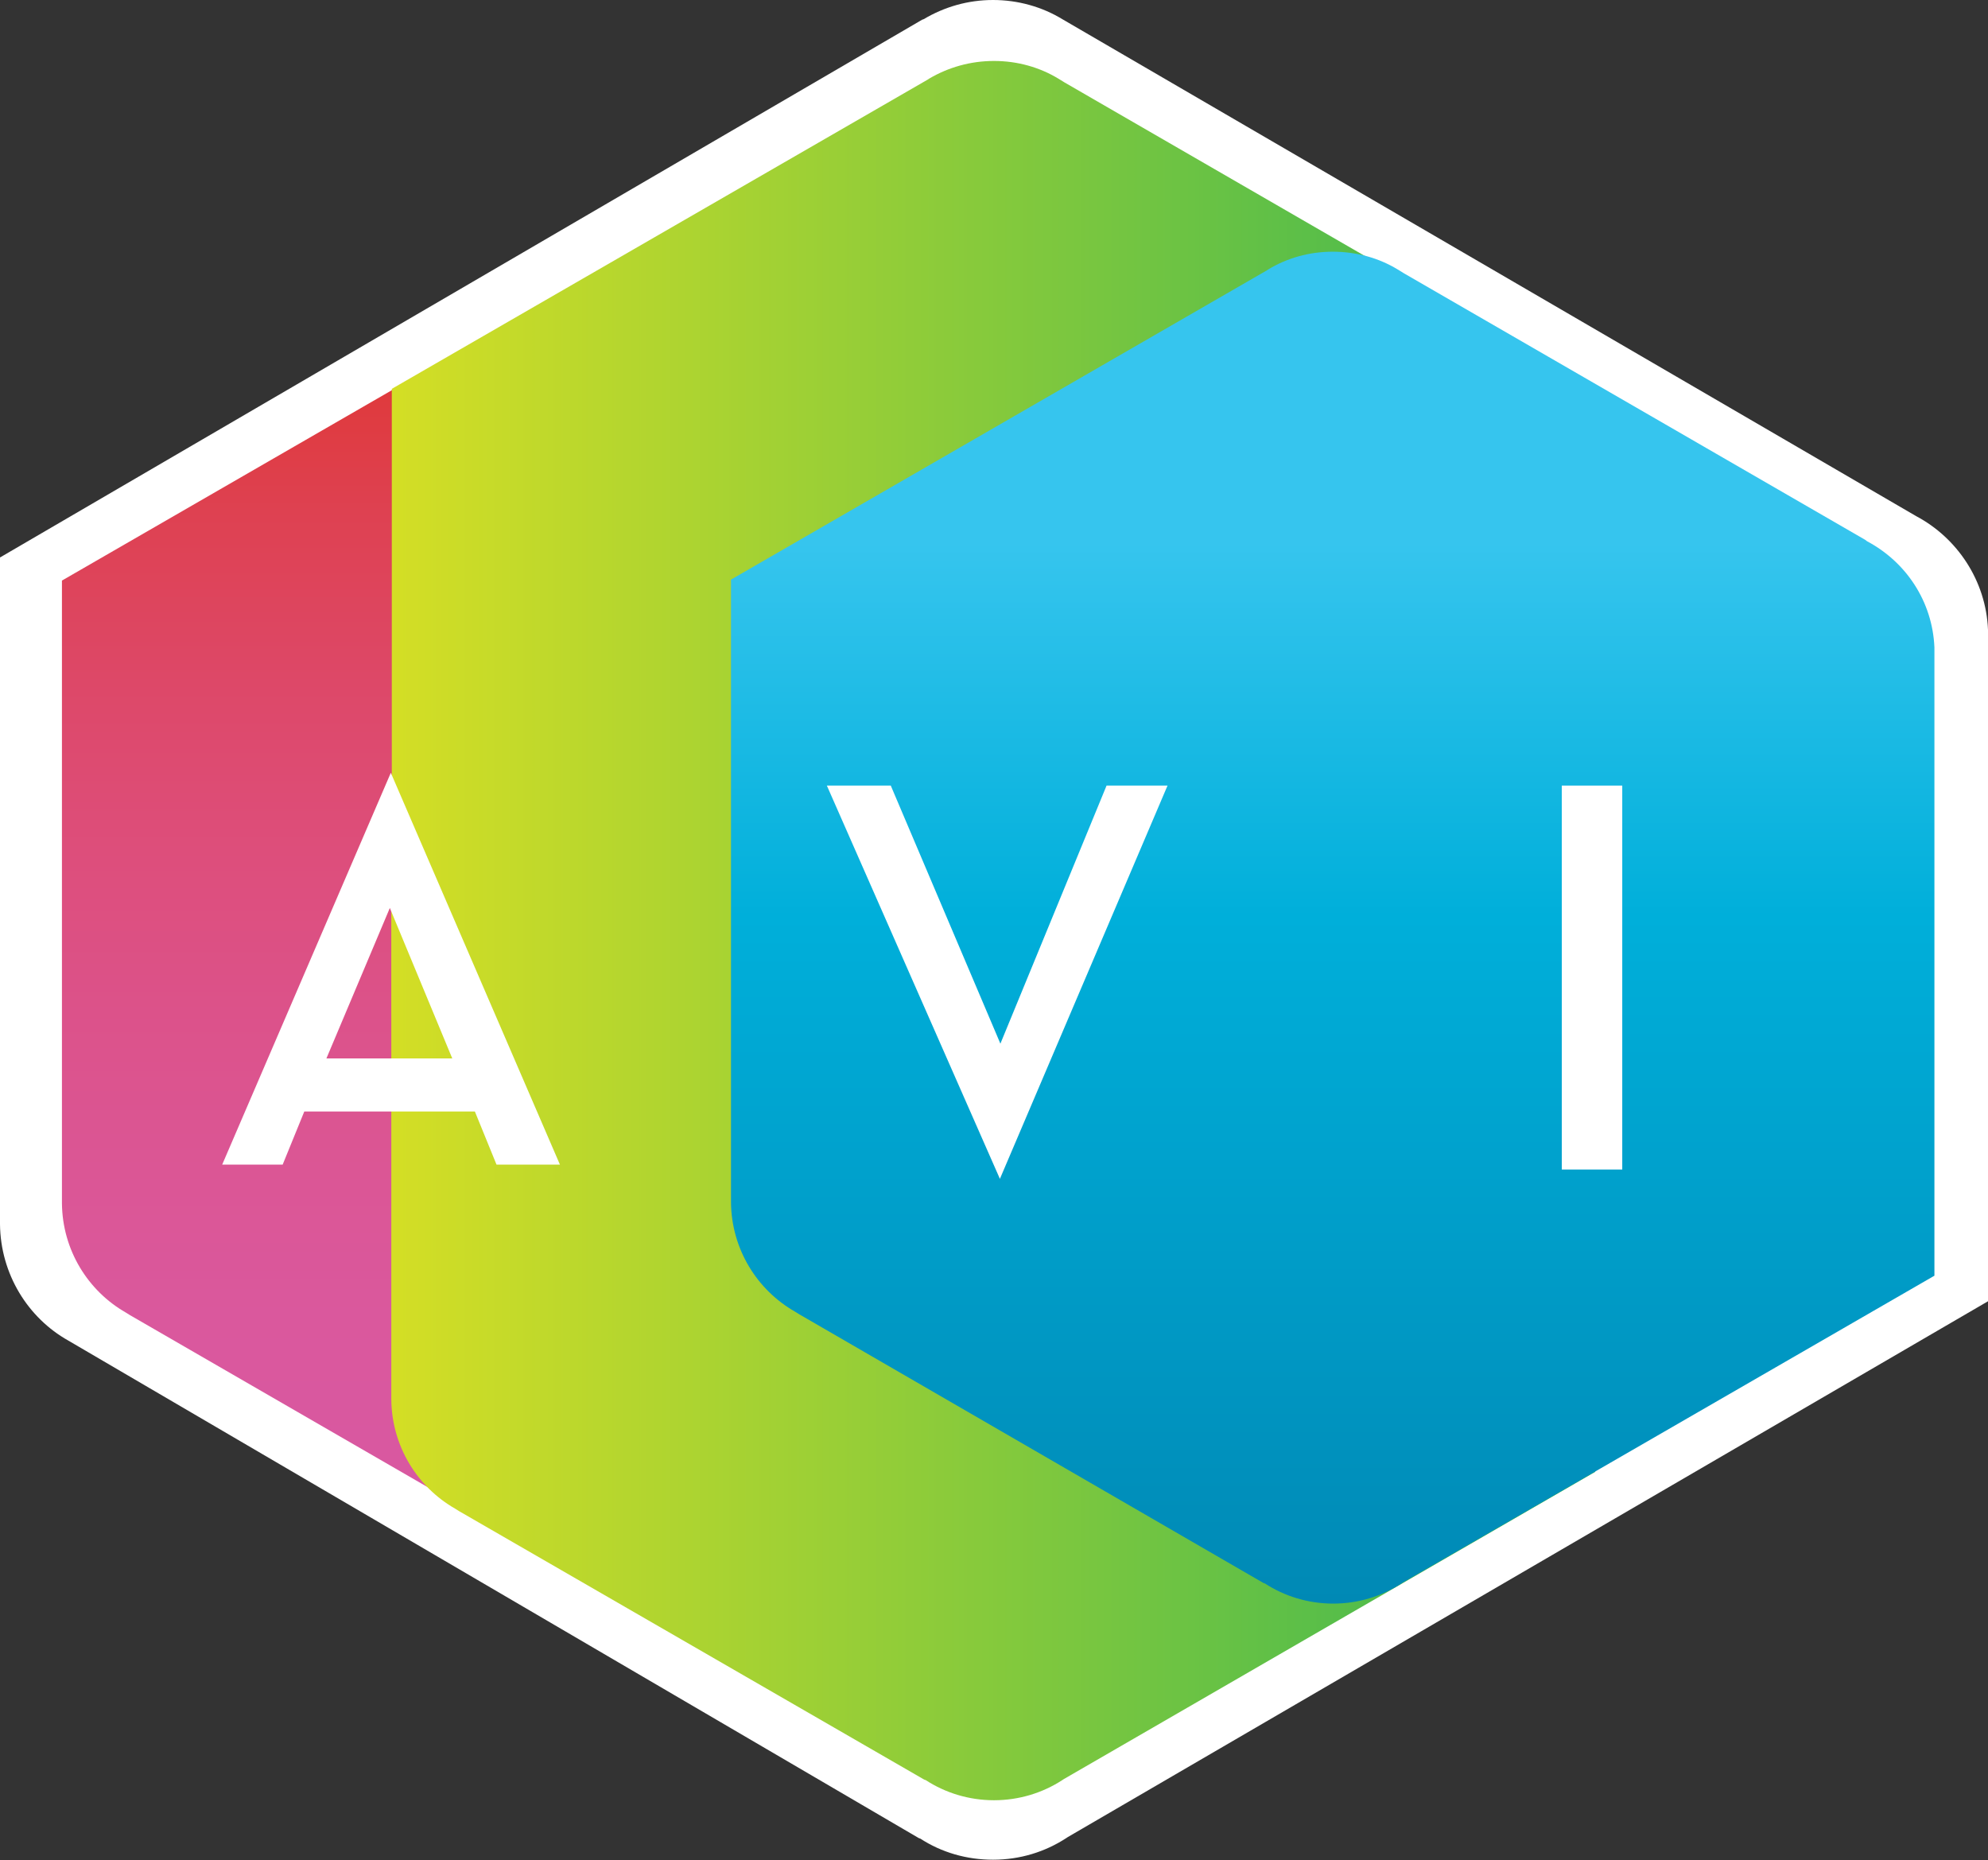
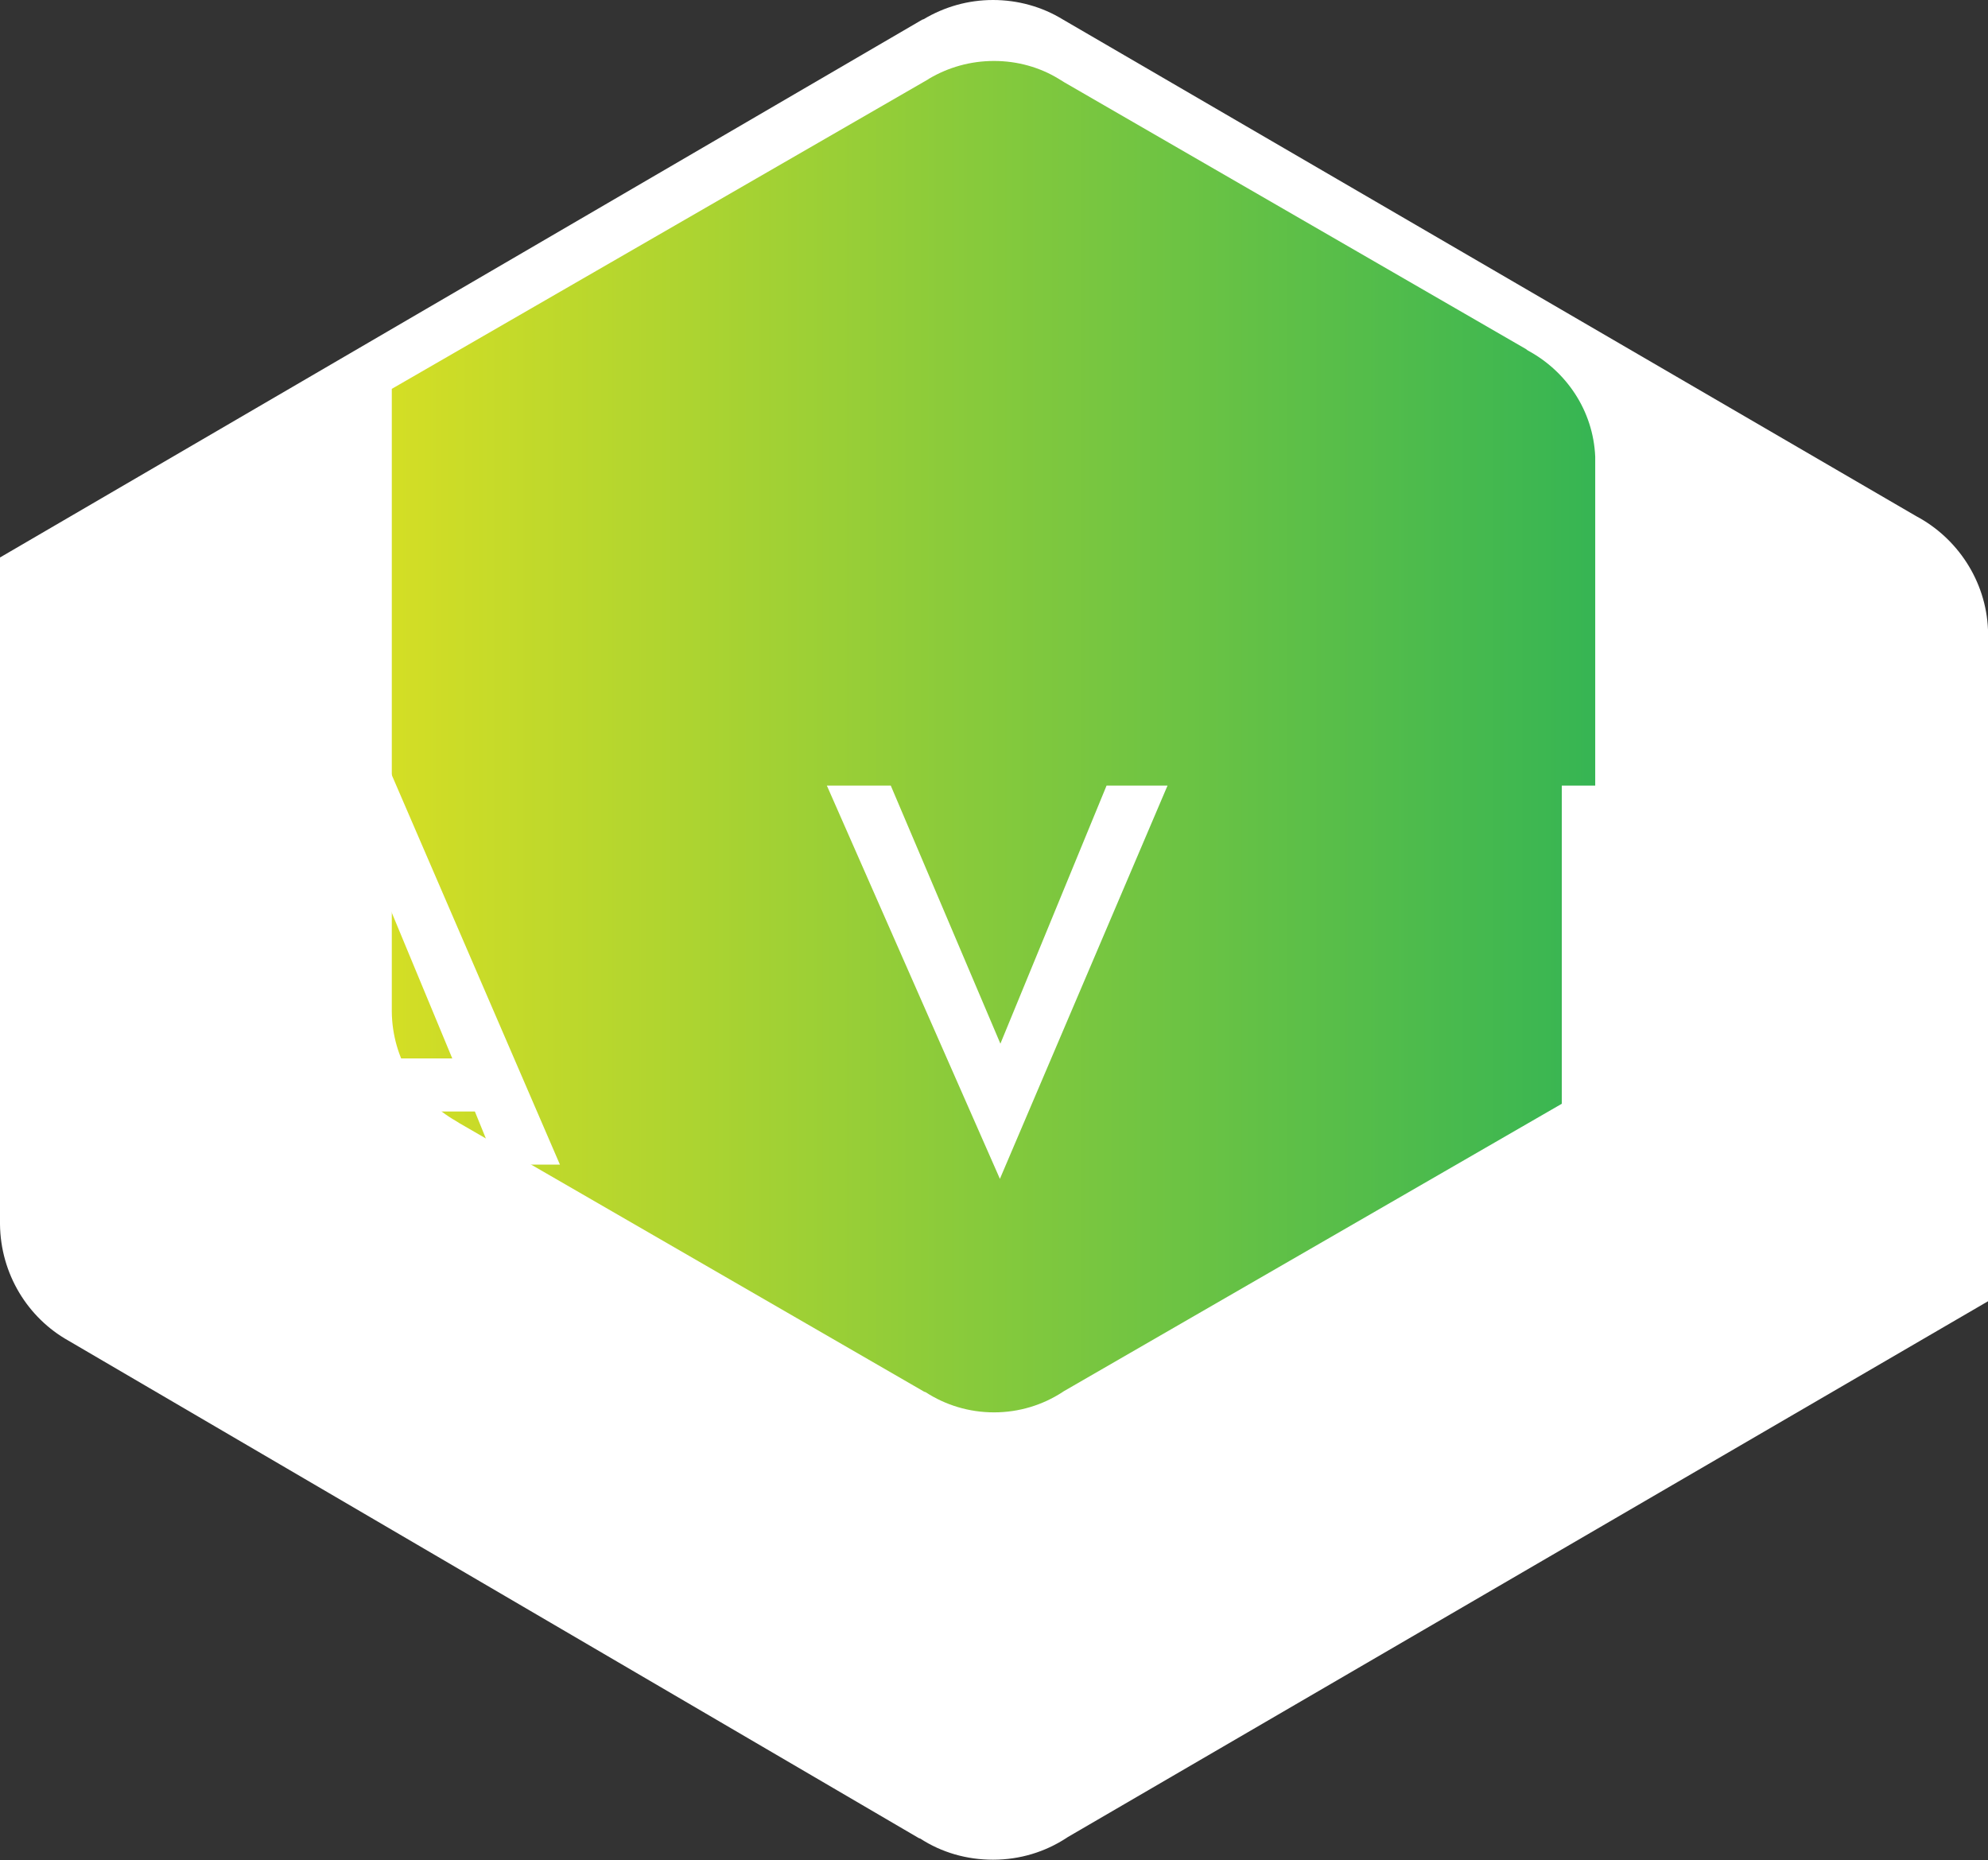
<svg xmlns="http://www.w3.org/2000/svg" version="1.1" id="Layer_1" x="0px" y="0px" width="404.4px" height="378.4px" viewBox="0 0 404.4 378.4" style="enable-background:new 0 0 404.4 378.4;" xml:space="preserve">
  <rect x="0" y="0" width="404.4" height="378.4" fill="#333333" stroke="none" />
  <g>
    <path style="fill:#FFFFFF;" d="M404.4,264.7c0,0,0-135.9,0-136.6c-0.4-10-6.3-18.7-14.6-23.1L216.1,3.9C212,1.4,207.1,0,202,0   c-5.1,0-9.9,1.4-14.1,3.9L187.6,4L0,113.4V249c0.1,10.2,5.7,19.1,13.9,23.7l173,101.2l0.3,0.1c4.3,2.8,9.4,4.3,14.8,4.3   c5.5,0,10.6-1.6,14.9-4.4l0.3-0.2L404.4,264.7z" />
    <linearGradient id="SVGID_1_" gradientUnits="userSpaceOnUse" x1="134.944" y1="51.508" x2="134.944" y2="326.346">
      <stop offset="0" style="stop-color:#E03126" />
      <stop offset="6.441007e-02" style="stop-color:#E03734" />
      <stop offset="0.191" style="stop-color:#DE4151" />
      <stop offset="0.318" style="stop-color:#DD4868" />
      <stop offset="0.442" style="stop-color:#DD4E7B" />
      <stop offset="0.562" style="stop-color:#DC528A" />
      <stop offset="0.678" style="stop-color:#DB5695" />
      <stop offset="0.787" style="stop-color:#DA589D" />
      <stop offset="0.883" style="stop-color:#D958A0" />
    </linearGradient>
-     <path style="fill:url(#SVGID_1_); mix-blend-mode: multiply;" d="M257.4,259.6V135.2c0,0,0-2.6,0-3.3c-0.4-9.4-5.8-17.4-13.7-21.6l-0.4-0.3l-93.8-54.2   l-1.3-0.8c-3.8-2.3-8.3-3.6-13.1-3.6c-4.8,0-9.3,1.3-13.2,3.6l-0.3,0.2l-109,62.9v125.2v1.5c0.1,9.5,5.3,17.8,13,22.2l0.8,0.5   l94.5,54.6l0.3,0.1c4,2.6,8.8,4.1,13.9,4.1c5.1,0,9.9-1.5,13.9-4.1l0.3-0.2L257.4,259.6z" />
    <linearGradient id="SVGID_2_" gradientUnits="userSpaceOnUse" x1="79.62" y1="149.943" x2="324.521" y2="149.943">
      <stop offset="0" style="stop-color:#D4DE25" />
      <stop offset="1" style="stop-color:#36B553" />
    </linearGradient>
    <path style="fill:url(#SVGID_2_); mix-blend-mode: multiply;" d="M324.5,220.6V96.2c0,0,0-2.6,0-3.3c-0.4-9.4-5.9-17.4-13.7-21.6l-0.4-0.3l-93.8-54.2   l-1.3-0.8c-3.8-2.3-8.3-3.6-13.1-3.6c-4.8,0-9.3,1.3-13.2,3.6l-0.3,0.2l-109,62.9v125.2v1.5c0.1,9.5,5.3,17.8,13,22.2l0.8,0.5   l94.5,54.6l0.3,0.1c4,2.6,8.8,4.1,13.9,4.1c5.1,0,9.9-1.5,13.9-4.1l0.3-0.2L324.5,220.6z" />
    <linearGradient id="SVGID_3_" gradientUnits="userSpaceOnUse" x1="79.62" y1="228.751" x2="324.521" y2="228.751">
      <stop offset="0" style="stop-color:#D4DE25" />
      <stop offset="1" style="stop-color:#36B553" />
    </linearGradient>
-     <path style="fill:url(#SVGID_3_); mix-blend-mode: multiply;" d="M324.5,299.4V175c0,0,0-2.6,0-3.3c-0.4-9.4-5.9-17.4-13.7-21.6l-0.4-0.3l-93.8-54.2l-1.3-0.8   c-3.8-2.3-8.3-3.6-13.1-3.6c-4.8,0-9.3,1.3-13.2,3.6l-0.3,0.2L79.6,158v125.2v1.5c0.1,9.5,5.3,17.8,13,22.2l0.8,0.5L188,362   l0.3,0.1c4,2.6,8.8,4.1,13.9,4.1c5.1,0,9.9-1.5,13.9-4.1l0.3-0.2L324.5,299.4z" />
    <linearGradient id="SVGID_4_" gradientUnits="userSpaceOnUse" x1="271.087" y1="51.389" x2="271.087" y2="326.225">
      <stop offset="0.215" style="stop-color:#36C5EE" />
      <stop offset="0.491" style="stop-color:#00AFDA" />
      <stop offset="1" style="stop-color:#0089B5" />
    </linearGradient>
-     <path style="fill:url(#SVGID_4_); mix-blend-mode: multiply;" d="M393.5,259.5V135c0,0,0-2.6,0-3.3c-0.4-9.4-5.8-17.4-13.7-21.6l-0.4-0.3l-93.8-54.2l-1.3-0.8   c-3.8-2.3-8.3-3.6-13.2-3.6c-4.8,0-9.3,1.3-13.1,3.6l-0.3,0.2l-109,62.9v125.2v1.5c0.1,9.5,5.3,17.8,13,22.2l0.8,0.5L257,322   l0.3,0.1c4,2.6,8.8,4.1,13.9,4.1c5.1,0,9.9-1.5,13.9-4.1l0.3-0.2L393.5,259.5z" />
    <path style="fill:#FFFFFF;" d="M168.2,159.8h13l22.3,52.5l21.6-52.5h12.4l-34.1,80L168.2,159.8z" />
    <path style="fill:#FFFFFF;" d="M317.7,159.8H330v78.1h-12.3V159.8z" />
    <g>
      <path style="fill:#FFFFFF;" d="M57.5,236.9H45.2l34.3-79.7l34.4,79.7h-12.9l-4.4-10.8H61.9L57.5,236.9z M79.3,184.7l-12.9,30.6H92    L79.3,184.7z" />
    </g>
  </g>
</svg>